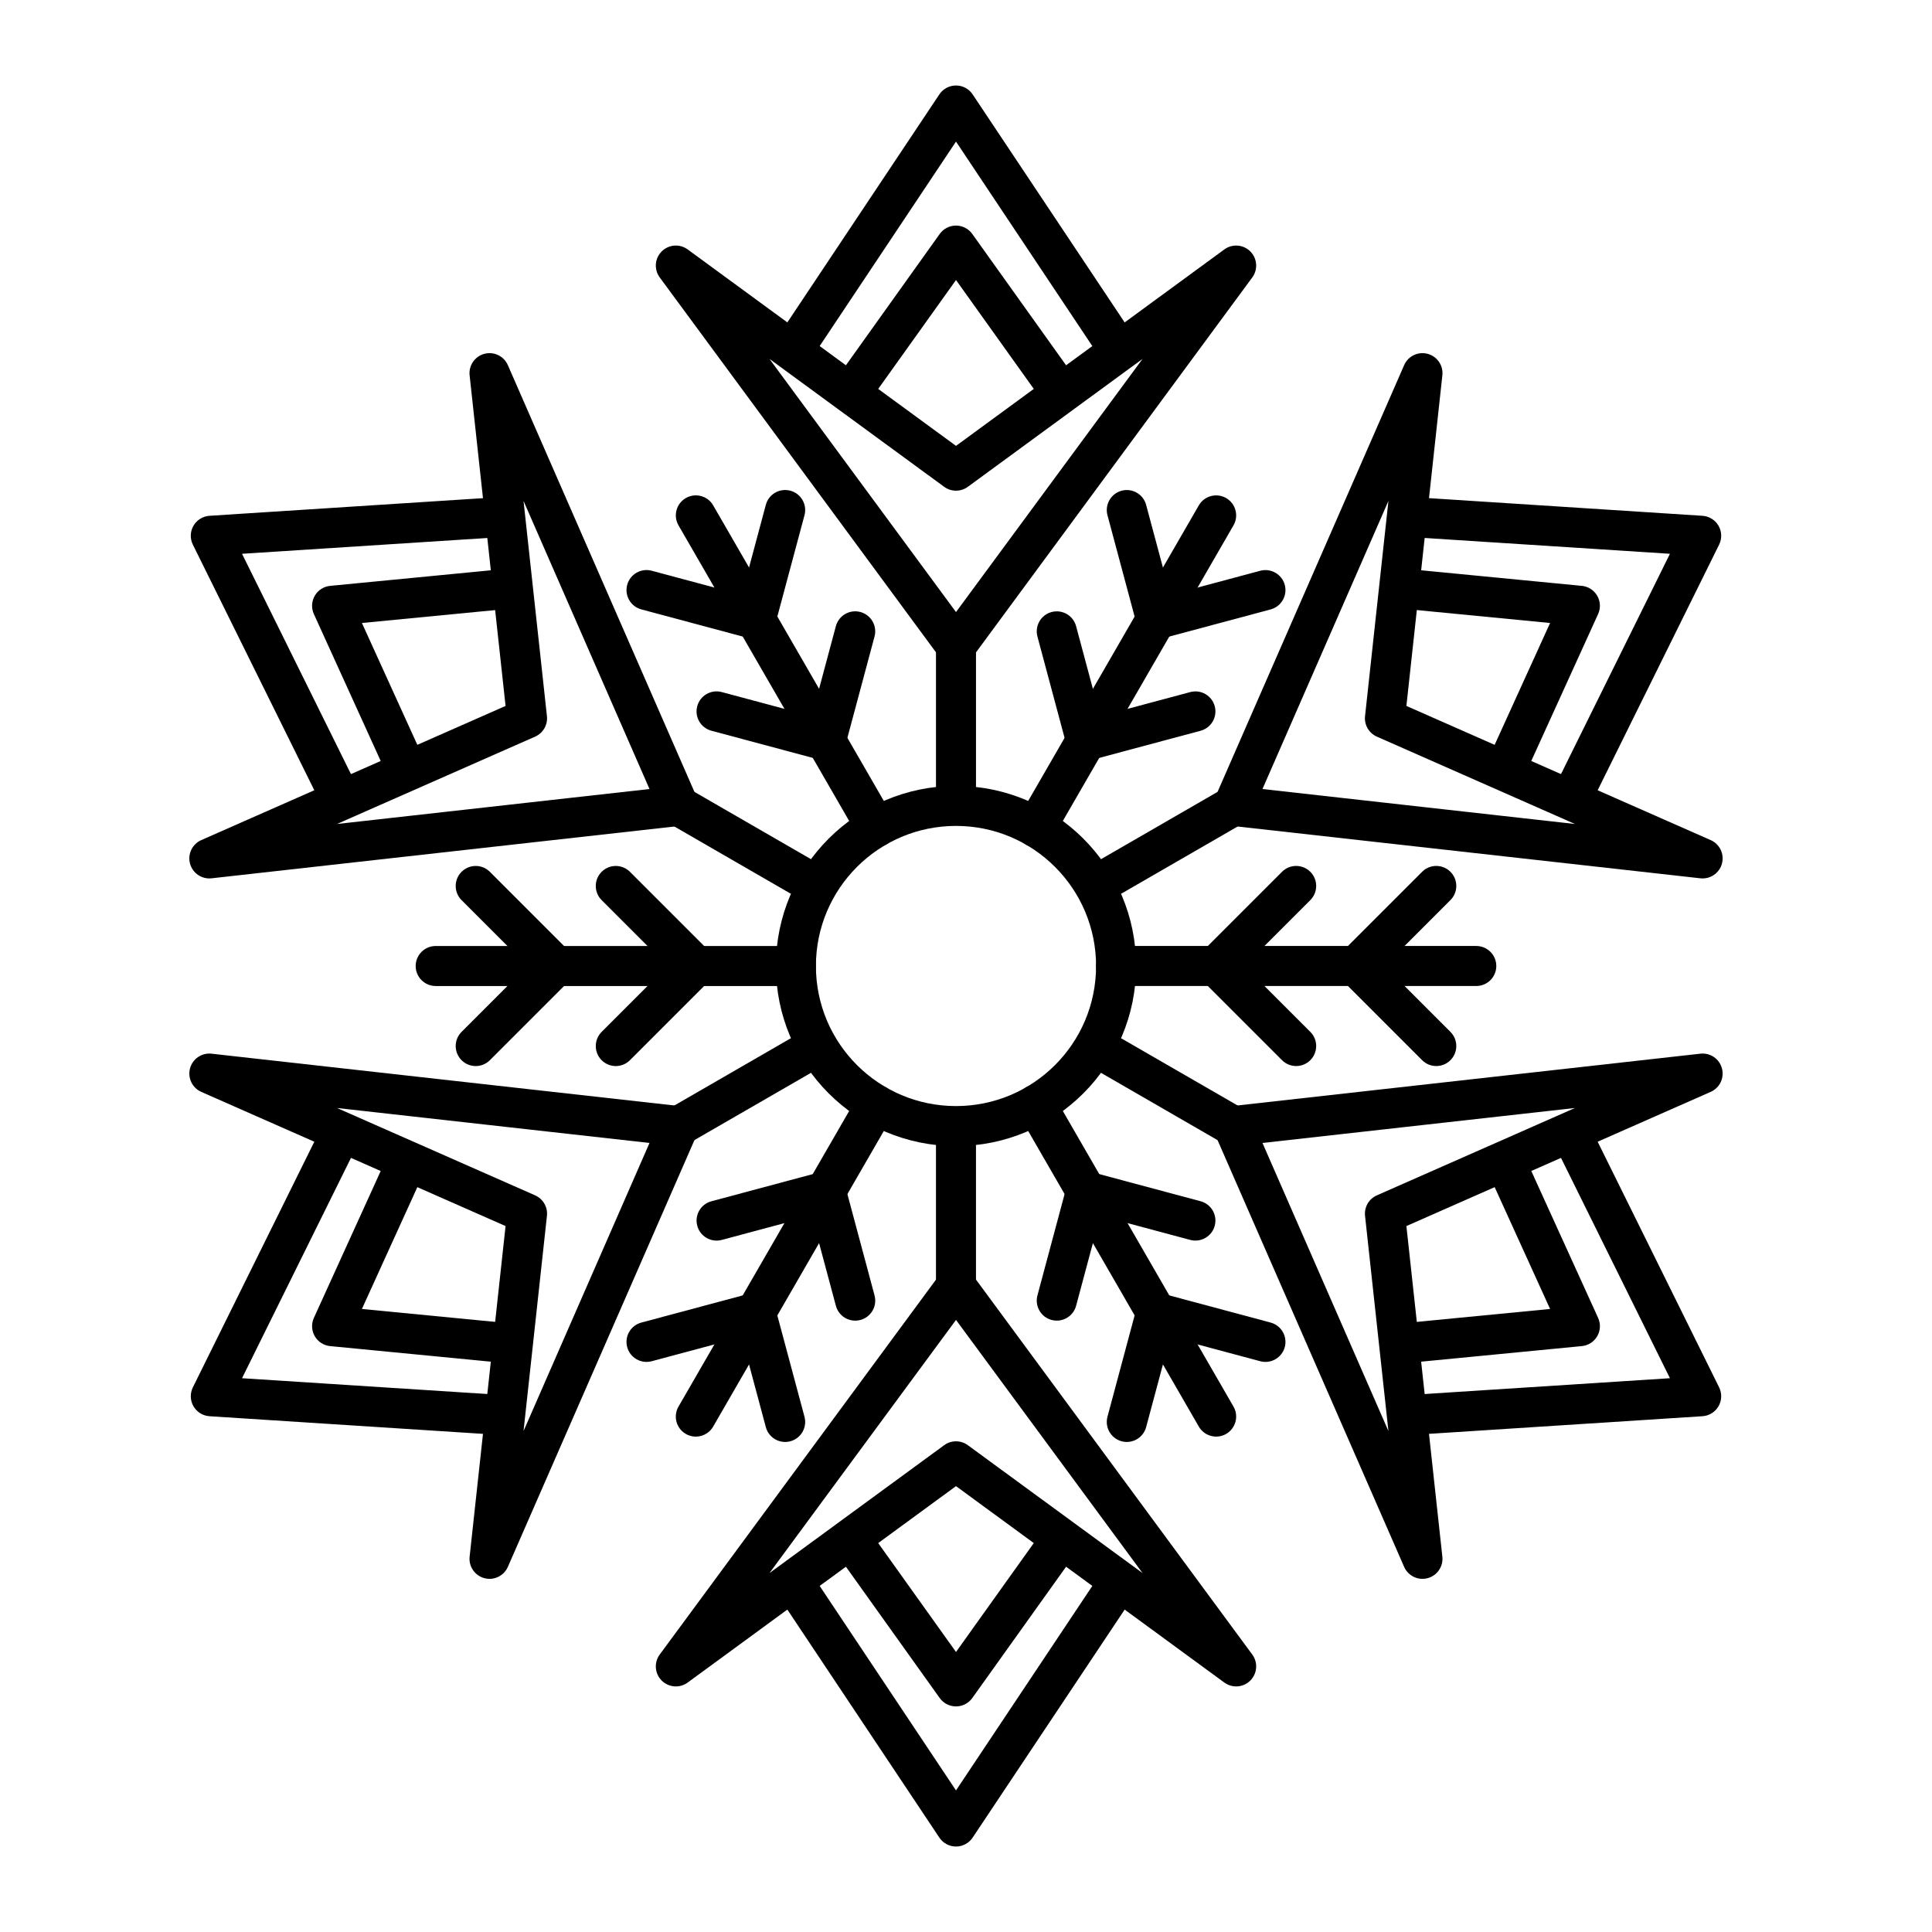
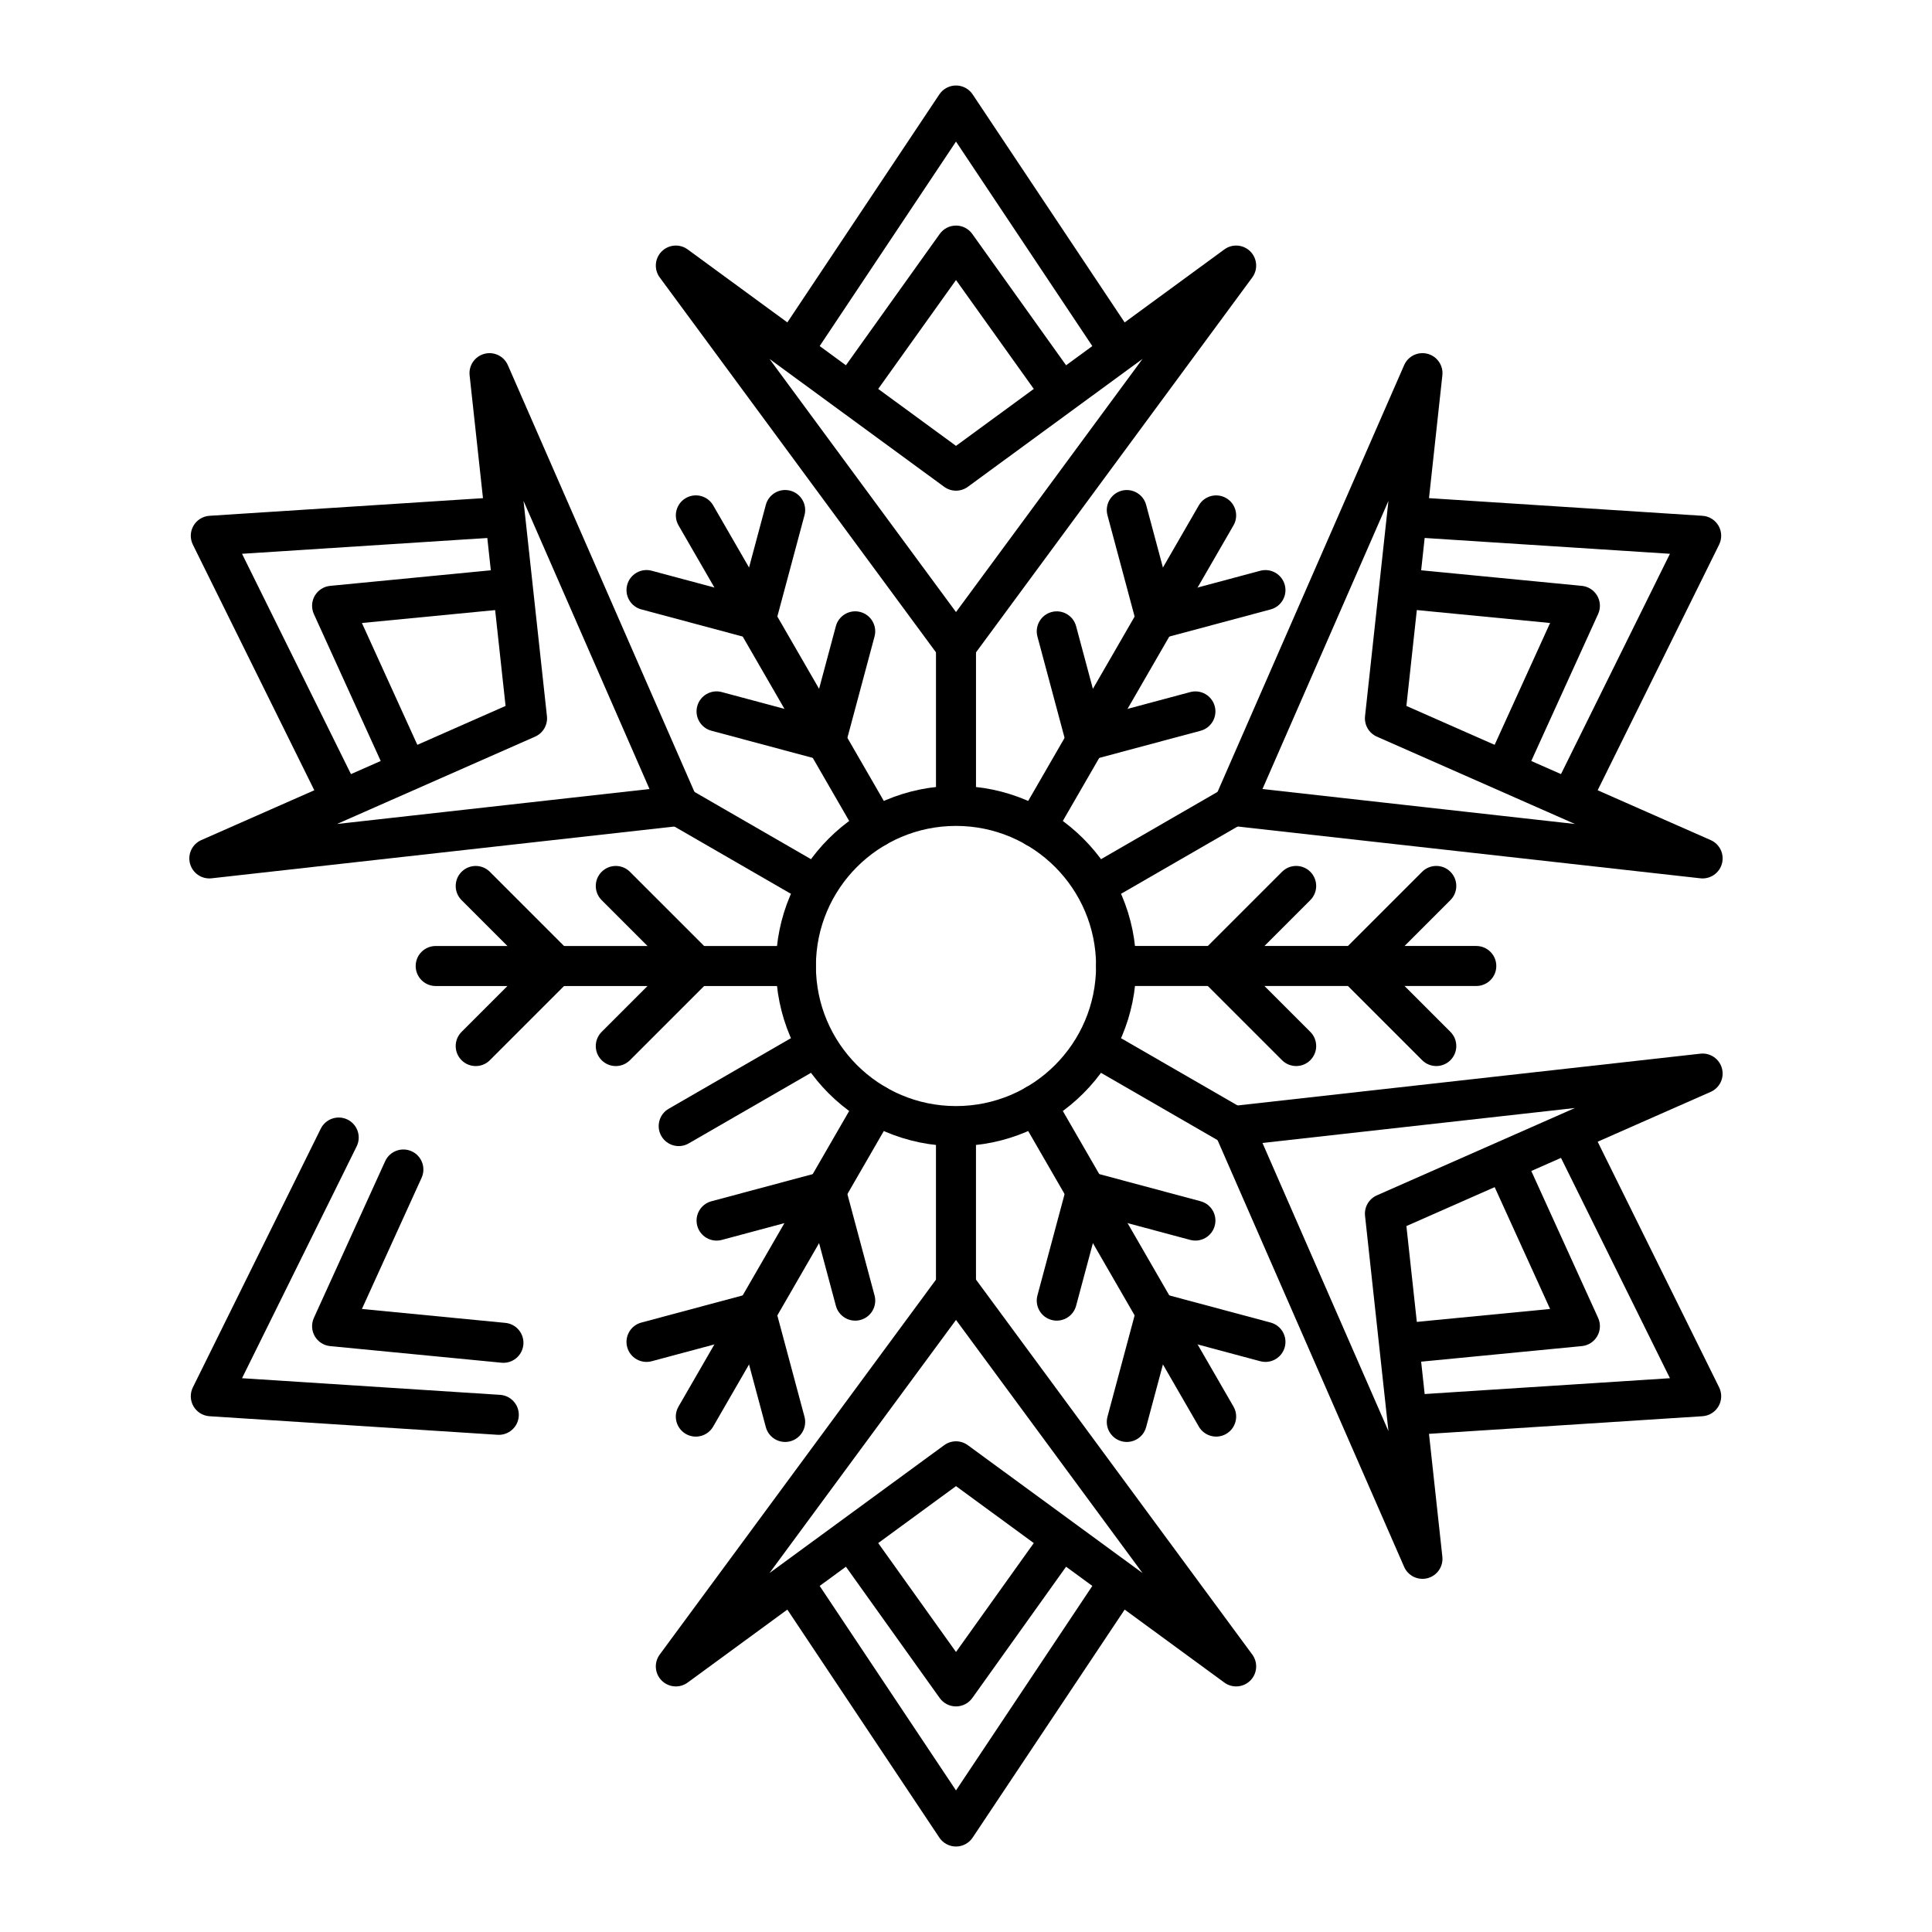
<svg xmlns="http://www.w3.org/2000/svg" xmlns:xlink="http://www.w3.org/1999/xlink" width="800px" height="800px" version="1.1" viewBox="144 144 512 512">
  <defs>
    <clipPath id="m">
      <path d="m148.09 148.09h503.81v503.81h-503.81z" />
    </clipPath>
    <clipPath id="l">
      <rect width="504" height="504" />
    </clipPath>
    <g id="f" clip-path="url(#l)">
      <path d="m387.23 257.3h-95.457c-2.93 0-5.305-2.375-5.305-5.301 0-2.93 2.375-5.305 5.305-5.305h95.457c2.93 0 5.305 2.375 5.305 5.305 0 2.926-2.375 5.301-5.305 5.301z" fill-rule="evenodd" />
      <path d="m380.38 276.96c-2.07 2.07-5.43 2.07-7.5 0l-24.965-24.961 24.965-24.965c2.07-2.07 5.43-2.07 7.5 0 2.07 2.07 2.07 5.43 0 7.5l-17.457 17.465 17.457 17.461c2.07 2.07 2.07 5.43 0 7.5z" fill-rule="evenodd" />
      <path d="m343.25 276.96c-2.074 2.07-5.43 2.07-7.5 0l-24.965-24.961 24.965-24.965c2.07-2.07 5.426-2.07 7.5 0 2.07 2.07 2.07 5.43 0 7.5l-17.461 17.465 17.461 17.461c2.07 2.07 2.07 5.43 0 7.5z" fill-rule="evenodd" />
    </g>
    <clipPath id="k">
      <rect width="504" height="504" />
    </clipPath>
    <g id="e" clip-path="url(#k)">
      <path d="m111.46 246.7h95.461c2.93 0 5.301 2.375 5.301 5.305 0 2.926-2.371 5.301-5.301 5.301h-95.461c-2.926 0-5.301-2.375-5.301-5.301 0-2.93 2.375-5.305 5.301-5.305z" fill-rule="evenodd" />
      <path d="m118.32 227.04c2.07-2.07 5.426-2.07 7.5 0l24.961 24.965-24.961 24.961c-2.074 2.07-5.43 2.07-7.5 0-2.074-2.07-2.074-5.43-0.004-7.5l17.461-17.461-17.461-17.465c-2.07-2.07-2.066-5.43 0.004-7.5z" fill-rule="evenodd" />
      <path d="m155.44 227.04c2.07-2.07 5.43-2.07 7.5 0l24.965 24.965-24.965 24.961c-2.07 2.07-5.43 2.07-7.5 0-2.07-2.07-2.07-5.43 0-7.5l17.461-17.461-17.461-17.465c-2.07-2.07-2.07-5.43 0-7.5z" fill-rule="evenodd" />
    </g>
    <clipPath id="j">
      <rect width="504" height="504" />
    </clipPath>
    <g id="d" clip-path="url(#j)">
      <path d="m313.7 374.06-47.727-82.672c-1.465-2.535-0.598-5.777 1.941-7.242 2.535-1.465 5.777-0.598 7.242 1.941l47.73 82.668c1.465 2.539 0.594 5.781-1.941 7.246s-5.781 0.594-7.246-1.941z" fill-rule="evenodd" />
      <path d="m293.24 377.95c-2.828-0.758-4.508-3.664-3.75-6.496l9.137-34.098 34.102 9.137c2.828 0.758 4.508 3.664 3.75 6.496-0.758 2.828-3.668 4.508-6.496 3.75l-23.852-6.391-6.394 23.852c-0.758 2.828-3.668 4.508-6.496 3.75z" fill-rule="evenodd" />
      <path d="m274.68 345.8c-2.828-0.758-4.508-3.668-3.75-6.496l9.137-34.098 34.102 9.137c2.828 0.758 4.508 3.664 3.75 6.492-0.758 2.832-3.664 4.508-6.496 3.754l-23.852-6.391-6.394 23.852c-0.758 2.828-3.664 4.508-6.496 3.75z" fill-rule="evenodd" />
    </g>
    <clipPath id="i">
      <rect width="504" height="504" />
    </clipPath>
    <g id="c" clip-path="url(#i)">
      <path d="m185 129.93 47.73 82.672c1.465 2.535 0.594 5.777-1.941 7.242s-5.781 0.598-7.242-1.941l-47.73-82.668c-1.465-2.535-0.598-5.781 1.941-7.246 2.535-1.461 5.777-0.594 7.242 1.941z" fill-rule="evenodd" />
      <path d="m205.45 126.04c2.828 0.758 4.508 3.668 3.75 6.496l-9.141 34.098-34.098-9.137c-2.828-0.758-4.508-3.664-3.75-6.492 0.758-2.832 3.664-4.512 6.496-3.754l23.852 6.391 6.394-23.852c0.758-2.828 3.664-4.508 6.496-3.75z" fill-rule="evenodd" />
      <path d="m224.01 158.19c2.832 0.758 4.508 3.668 3.75 6.496l-9.137 34.102-34.098-9.137c-2.832-0.758-4.512-3.668-3.75-6.496 0.758-2.828 3.664-4.508 6.492-3.75l23.855 6.387 6.391-23.852c0.762-2.828 3.668-4.508 6.496-3.75z" fill-rule="evenodd" />
    </g>
    <clipPath id="h">
      <rect width="504" height="504" />
    </clipPath>
    <g id="b" clip-path="url(#h)">
      <path d="m322.88 135.24-47.73 82.668c-1.465 2.539-4.707 3.406-7.242 1.941-2.539-1.465-3.406-4.707-1.941-7.242l47.727-82.672c1.465-2.535 4.711-3.402 7.246-1.941 2.535 1.465 3.406 4.711 1.941 7.246z" fill-rule="evenodd" />
      <path d="m336.48 151.01c0.758 2.828-0.922 5.734-3.75 6.492l-34.102 9.137-9.137-34.098c-0.758-2.828 0.922-5.738 3.75-6.496 2.828-0.758 5.738 0.922 6.496 3.75l6.394 23.852 23.852-6.391c2.828-0.754 5.738 0.922 6.496 3.754z" fill-rule="evenodd" />
      <path d="m317.92 183.16c0.758 2.828-0.922 5.738-3.75 6.496l-34.102 9.137-9.137-34.102c-0.758-2.828 0.922-5.738 3.75-6.496 2.832-0.758 5.738 0.922 6.496 3.75l6.394 23.852 23.852-6.387c2.832-0.758 5.738 0.922 6.496 3.75z" fill-rule="evenodd" />
    </g>
    <clipPath id="g">
      <rect width="504" height="504" />
    </clipPath>
    <g id="a" clip-path="url(#g)">
      <path d="m175.81 368.76 47.73-82.668c1.461-2.539 4.707-3.406 7.242-1.941 2.535 1.465 3.406 4.707 1.941 7.242l-47.73 82.672c-1.465 2.535-4.707 3.406-7.242 1.941-2.539-1.465-3.406-4.707-1.941-7.246z" fill-rule="evenodd" />
      <path d="m162.21 352.99c-0.758-2.832 0.922-5.738 3.75-6.496l34.098-9.137 9.141 34.098c0.758 2.832-0.922 5.738-3.75 6.496-2.832 0.758-5.738-0.922-6.496-3.75l-6.394-23.852-23.852 6.391c-2.832 0.758-5.738-0.922-6.496-3.75z" fill-rule="evenodd" />
      <path d="m180.78 320.84c-0.762-2.828 0.918-5.734 3.75-6.492l34.098-9.137 9.137 34.098c0.758 2.828-0.918 5.738-3.75 6.496-2.828 0.758-5.734-0.922-6.496-3.75l-6.391-23.852-23.855 6.391c-2.828 0.754-5.734-0.922-6.492-3.754z" fill-rule="evenodd" />
    </g>
  </defs>
  <path d="m402.65 352.27v-37.125c0-2.926-2.375-5.301-5.301-5.301-2.926 0-5.305 2.375-5.305 5.301v37.125c0 2.926 2.379 5.305 5.305 5.305 2.926 0 5.301-2.379 5.301-5.305z" fill-rule="evenodd" />
  <path d="m397.35 262.16 71.113-52.059c2.113-1.547 5.039-1.32 6.887 0.535s2.066 4.781 0.516 6.891l-74.246 100.76c-1 1.355-2.586 2.156-4.269 2.156-1.688 0-3.269-0.801-4.269-2.156l-74.246-100.76c-1.555-2.109-1.336-5.035 0.512-6.891 1.852-1.855 4.777-2.082 6.891-0.535zm-49.43-23.043 49.43 67.086 49.43-67.086-46.297 33.895c-1.867 1.363-4.402 1.363-6.266 0z" fill-rule="evenodd" />
  <path d="m397.35 218.21-22.203 31.078c-1.699 2.383-5.016 2.934-7.398 1.234-2.379-1.703-2.934-5.016-1.23-7.398l26.516-37.121c0.996-1.395 2.602-2.223 4.316-2.223 1.711 0 3.32 0.828 4.316 2.223l26.516 37.121c1.699 2.383 1.148 5.695-1.234 7.398-2.383 1.699-5.695 1.148-7.398-1.234z" fill-rule="evenodd" />
  <path d="m397.35 181.52-38.016 57.02c-1.621 2.434-4.918 3.094-7.352 1.473-2.438-1.625-3.094-4.922-1.473-7.356l42.426-63.641c0.984-1.473 2.641-2.359 4.414-2.359 1.773 0 3.43 0.887 4.41 2.359l42.426 63.641c1.625 2.434 0.965 5.731-1.469 7.356-2.434 1.621-5.731 0.961-7.356-1.473z" fill-rule="evenodd" />
  <path d="m441.33 380.73 32.152-18.562c2.531-1.461 3.402-4.707 1.938-7.242-1.461-2.535-4.707-3.406-7.242-1.941l-32.148 18.562c-2.535 1.461-3.406 4.707-1.941 7.242 1.461 2.535 4.707 3.406 7.242 1.941z" fill-rule="evenodd" />
  <path d="m516.71 331.08 80.641 35.555c2.398 1.059 3.664 3.707 2.981 6.234-0.68 2.527-3.106 4.18-5.711 3.891l-124.38-13.918c-1.676-0.188-3.16-1.16-4.004-2.621-0.844-1.457-0.941-3.231-0.266-4.773l50.141-114.68c1.047-2.402 3.691-3.676 6.223-3 2.531 0.672 4.191 3.094 3.906 5.695zm-4.762-54.328-33.379 76.348 82.809 9.266-52.496-23.148c-2.117-0.934-3.383-3.129-3.133-5.426z" fill-rule="evenodd" />
  <path d="m554.79 309.1-38.02-3.688c-2.914-0.281-5.047-2.875-4.766-5.789s2.875-5.047 5.789-4.766l45.41 4.402c1.703 0.164 3.223 1.145 4.078 2.625 0.859 1.484 0.945 3.289 0.234 4.848l-18.891 41.527c-1.211 2.664-4.359 3.844-7.023 2.629-2.664-1.211-3.844-4.359-2.629-7.023z" fill-rule="evenodd" />
  <path d="m586.55 290.76-68.387-4.41c-2.922-0.188-5.141-2.711-4.949-5.633 0.188-2.922 2.711-5.141 5.633-4.953l76.324 4.926c1.77 0.113 3.367 1.105 4.254 2.641 0.887 1.535 0.945 3.41 0.16 5l-33.902 68.562c-1.297 2.625-4.481 3.699-7.102 2.402-2.625-1.297-3.703-4.481-2.406-7.106z" fill-rule="evenodd" />
  <path d="m436.03 428.46 32.148 18.559c2.535 1.465 5.781 0.594 7.242-1.938 1.465-2.535 0.594-5.781-1.938-7.246l-32.152-18.562c-2.535-1.461-5.781-0.594-7.242 1.941-1.465 2.535-0.594 5.781 1.941 7.246z" fill-rule="evenodd" />
  <path d="m516.71 468.92 9.527 87.613c0.285 2.602-1.375 5.023-3.906 5.699-2.531 0.672-5.176-0.602-6.223-3.004l-50.141-114.68c-0.676-1.547-0.578-3.32 0.266-4.777 0.844-1.461 2.328-2.434 4.004-2.621l124.38-13.914c2.606-0.293 5.031 1.359 5.711 3.887 0.684 2.531-0.582 5.18-2.981 6.234zm44.668-31.289-82.809 9.266 33.379 76.352-6.199-57.043c-0.25-2.297 1.016-4.492 3.133-5.426z" fill-rule="evenodd" />
  <path d="m554.79 490.89-15.816-34.766c-1.215-2.664-0.035-5.812 2.629-7.023 2.664-1.211 5.812-0.035 7.023 2.629l18.891 41.527c0.711 1.559 0.625 3.363-0.234 4.848-0.855 1.484-2.375 2.461-4.078 2.625l-45.41 4.402c-2.91 0.285-5.508-1.852-5.789-4.766-0.281-2.914 1.852-5.508 4.766-5.789z" fill-rule="evenodd" />
  <path d="m586.55 509.24-30.375-61.43c-1.297-2.625-0.219-5.809 2.406-7.106 2.621-1.297 5.805-0.219 7.102 2.402l33.902 68.562c0.785 1.59 0.727 3.465-0.16 5.004-0.887 1.535-2.484 2.523-4.254 2.641l-76.324 4.922c-2.922 0.188-5.445-2.031-5.637-4.953-0.188-2.918 2.031-5.445 4.953-5.633z" fill-rule="evenodd" />
  <path d="m392.04 447.73v37.125c0 2.926 2.375 5.301 5.305 5.301 2.926 0 5.301-2.375 5.301-5.301v-37.125c0-2.926-2.375-5.301-5.301-5.301-2.93 0-5.305 2.375-5.305 5.301z" fill-rule="evenodd" />
  <path d="m397.35 537.84-71.113 52.055c-2.113 1.547-5.039 1.32-6.891-0.535-1.848-1.852-2.066-4.781-0.512-6.891l74.246-100.76c1-1.355 2.582-2.156 4.269-2.156 1.684 0 3.269 0.801 4.269 2.156l74.246 100.76c1.551 2.109 1.336 5.039-0.516 6.891-1.848 1.855-4.773 2.082-6.887 0.535zm49.43 23.039-49.43-67.086-49.43 67.086 46.297-33.891c1.863-1.367 4.398-1.367 6.266 0z" fill-rule="evenodd" />
  <path d="m397.35 581.79 22.199-31.082c1.703-2.383 5.016-2.934 7.398-1.234 2.383 1.703 2.934 5.016 1.234 7.398l-26.516 37.125c-0.996 1.391-2.606 2.219-4.316 2.219-1.715 0-3.32-0.828-4.316-2.219l-26.516-37.125c-1.703-2.383-1.148-5.695 1.234-7.398 2.379-1.699 5.695-1.148 7.394 1.234z" fill-rule="evenodd" />
  <path d="m397.35 618.48 38.012-57.02c1.625-2.434 4.918-3.094 7.356-1.469 2.434 1.621 3.094 4.918 1.473 7.352l-42.43 63.641c-0.98 1.477-2.637 2.363-4.41 2.363-1.773 0-3.43-0.887-4.414-2.363l-42.426-63.641c-1.625-2.434-0.965-5.731 1.473-7.352 2.434-1.625 5.731-0.965 7.352 1.469z" fill-rule="evenodd" />
  <path d="m353.36 419.27-32.148 18.562c-2.535 1.465-3.406 4.711-1.941 7.242 1.465 2.535 4.711 3.406 7.246 1.941l32.148-18.559c2.535-1.465 3.402-4.711 1.941-7.246-1.465-2.535-4.711-3.402-7.246-1.941z" fill-rule="evenodd" />
-   <path d="m277.98 468.92-80.637-35.559c-2.398-1.059-3.664-3.703-2.984-6.234 0.684-2.527 3.109-4.18 5.711-3.887l124.39 13.918c1.676 0.184 3.16 1.156 4.004 2.617 0.84 1.457 0.941 3.231 0.266 4.777l-50.141 114.68c-1.051 2.398-3.691 3.672-6.223 3-2.531-0.676-4.191-3.098-3.91-5.699zm4.762 54.324 33.383-76.348-82.812-9.266 52.5 23.148c2.113 0.934 3.383 3.129 3.133 5.426z" fill-rule="evenodd" />
  <path d="m239.91 490.89 38.016 3.688c2.914 0.281 5.051 2.875 4.769 5.789-0.285 2.914-2.879 5.051-5.793 4.766l-45.406-4.402c-1.703-0.164-3.227-1.141-4.082-2.625-0.855-1.484-0.941-3.289-0.234-4.848l18.891-41.527c1.215-2.664 4.359-3.84 7.023-2.629 2.664 1.211 3.844 4.359 2.633 7.023z" fill-rule="evenodd" />
  <path d="m208.14 509.24 68.391 4.41c2.918 0.188 5.137 2.715 4.949 5.633-0.188 2.922-2.711 5.141-5.633 4.953l-76.328-4.922c-1.77-0.117-3.363-1.105-4.25-2.641-0.887-1.539-0.945-3.414-0.16-5.004l33.898-68.562c1.297-2.621 4.481-3.699 7.106-2.402s3.699 4.481 2.402 7.106z" fill-rule="evenodd" />
  <path d="m358.66 371.54-32.148-18.559c-2.535-1.465-5.781-0.594-7.246 1.941-1.461 2.535-0.594 5.781 1.941 7.242l32.148 18.562c2.535 1.465 5.781 0.594 7.246-1.941 1.461-2.535 0.594-5.781-1.941-7.246z" fill-rule="evenodd" />
  <path d="m277.98 331.08-9.527-87.617c-0.281-2.602 1.379-5.023 3.91-5.695 2.531-0.676 5.172 0.598 6.223 3l50.141 114.68c0.676 1.543 0.574 3.316-0.266 4.773-0.844 1.461-2.328 2.434-4.004 2.621l-124.39 13.918c-2.602 0.289-5.027-1.363-5.711-3.891-0.68-2.527 0.586-5.176 2.984-6.234zm-44.668 31.285 82.812-9.266-33.383-76.348 6.203 57.039c0.25 2.297-1.02 4.492-3.133 5.426z" fill-rule="evenodd" />
  <path d="m239.91 309.1 15.816 34.766c1.211 2.668 0.031 5.812-2.633 7.023-2.664 1.215-5.809 0.035-7.023-2.629l-18.891-41.527c-0.707-1.559-0.621-3.363 0.234-4.848 0.855-1.48 2.379-2.461 4.082-2.625l45.406-4.402c2.914-0.281 5.508 1.852 5.793 4.766 0.281 2.914-1.855 5.508-4.769 5.793z" fill-rule="evenodd" />
  <path d="m208.14 290.76 30.375 61.434c1.297 2.621 0.223 5.805-2.402 7.102s-5.809 0.223-7.106-2.402l-33.898-68.562c-0.785-1.59-0.727-3.465 0.16-5s2.481-2.527 4.25-2.641l76.328-4.922c2.922-0.191 5.445 2.027 5.633 4.949s-2.031 5.445-4.949 5.633z" fill-rule="evenodd" />
  <g clip-path="url(#m)">
    <use transform="translate(148 148)" xlink:href="#f" />
    <use transform="translate(148 148)" xlink:href="#e" />
    <use transform="matrix(1 -5.6e-17 5.6e-17 1 148 148)" xlink:href="#d" />
    <use transform="matrix(1 -5.6e-17 5.6e-17 1 148 148)" xlink:href="#c" />
    <use transform="matrix(1 5.6e-17 -5.6e-17 1 148 148)" xlink:href="#b" />
    <use transform="matrix(1 5.6e-17 -5.6e-17 1 148 148)" xlink:href="#a" />
  </g>
  <path d="m397.35 352.27c-26.359 0-47.73 21.367-47.73 47.73 0 26.359 21.371 47.727 47.73 47.727s47.73-21.367 47.73-47.727c0-26.363-21.371-47.73-47.73-47.73zm0 10.605c20.5 0 37.121 16.621 37.121 37.125 0 20.5-16.621 37.121-37.121 37.121-20.504 0-37.125-16.621-37.125-37.121 0-20.504 16.621-37.125 37.125-37.125z" fill-rule="evenodd" />
</svg>